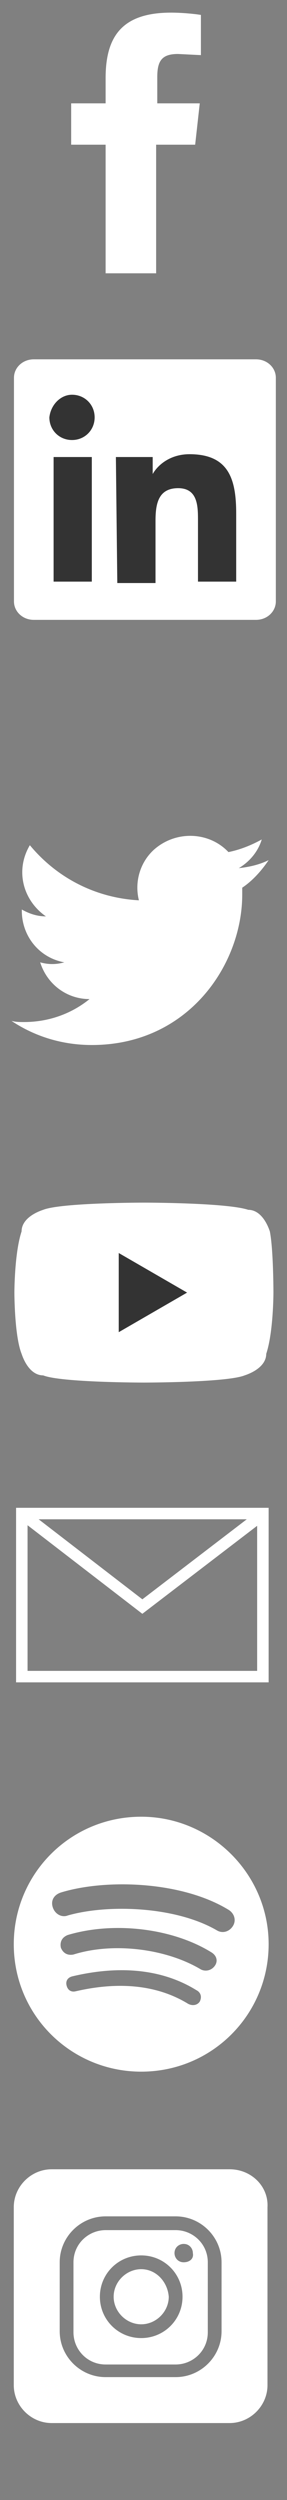
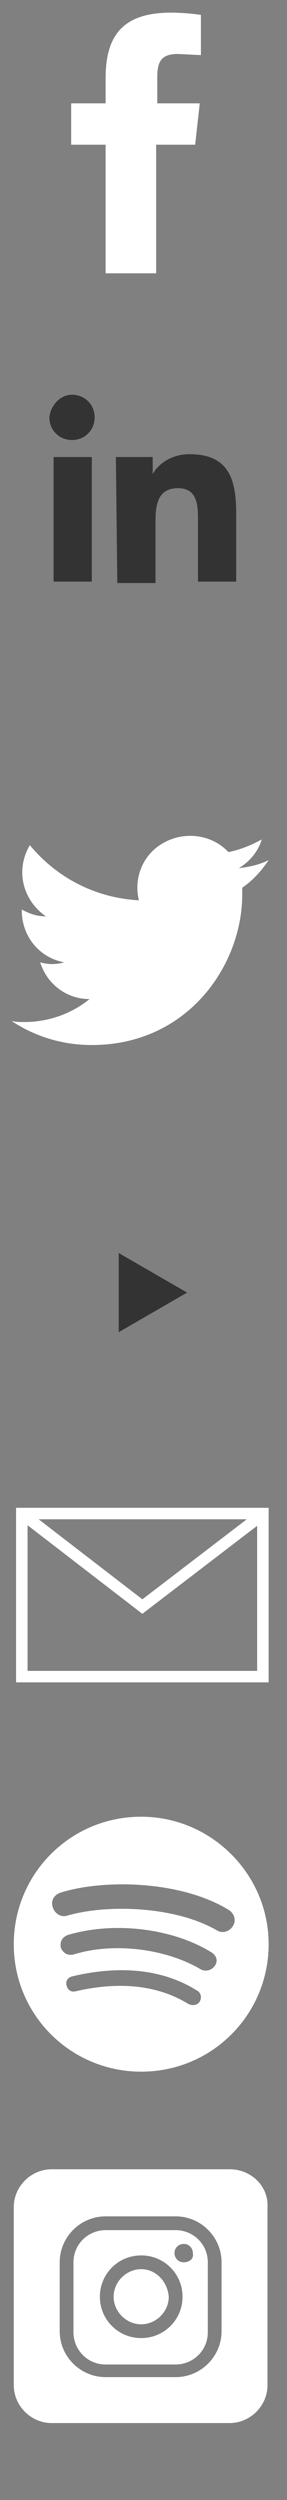
<svg xmlns="http://www.w3.org/2000/svg" version="1.1" id="Layer_1" x="0px" y="0px" width="25px" height="217.7px" viewBox="0 0 25 217.7" enable-background="new 0 0 25 217.7" xml:space="preserve">
  <rect x="0" y="0" width="25" height="217.7" fill="#808080" stroke="none" />
  <style type="text/css">
	.st0{fill:#FFFFFF;}
	.st1{fill:#333333;}
	.st2{fill:none;stroke:#FFFFFF;stroke-miterlimit:10;}
</style>
  <path class="st0" d="M15.5,4.7c-1.4,0-1.8,0.6-1.8,2V9h3.7L17,12.6h-3.4v11.2H9.2V12.6h-3V9h3V6.8c0-3.7,1.5-5.7,5.7-5.7  c0.9,0,2,0.1,2.6,0.2v3.5" />
  <g transform="matrix(1.233 0 0 1.233 -44.651 13.535)">
-     <path class="st0" d="M54.3,14.4H38.6c-0.8,0-1.4,0.6-1.4,1.3v15.8c0,0.7,0.6,1.3,1.4,1.3h15.7c0.8,0,1.4-0.6,1.4-1.3V15.7   C55.7,15,55.1,14.4,54.3,14.4z" />
    <g>
      <path class="st1" d="M40,21.3h2.7v8.8H40V21.3z M41.3,16.9c0.9,0,1.6,0.7,1.6,1.6c0,0.9-0.7,1.6-1.6,1.6c-0.9,0-1.6-0.7-1.6-1.6    C39.8,17.6,40.5,16.9,41.3,16.9" />
      <path class="st1" d="M44.4,21.3h2.6v1.2h0c0.4-0.7,1.3-1.4,2.6-1.4c2.8,0,3.3,1.8,3.3,4.2v4.8h-2.7v-4.3c0-1,0-2.3-1.4-2.3    c-1.4,0-1.6,1.1-1.6,2.3v4.4h-2.7L44.4,21.3L44.4,21.3z" />
    </g>
  </g>
  <path class="st0" d="M8,91c8.4,0,13.1-7,13.1-13.1c0-0.2,0-0.4,0-0.6c0.9-0.6,1.7-1.5,2.3-2.4c-0.8,0.4-1.7,0.6-2.6,0.7  c1-0.6,1.7-1.5,2-2.5c-0.9,0.5-1.9,0.9-2.9,1.1c-1.7-1.8-4.6-1.9-6.5-0.2c-1.2,1.1-1.7,2.8-1.3,4.4c-3.7-0.2-7.1-1.9-9.5-4.8  C1.3,75.8,2,78.4,4,79.8c-0.7,0-1.4-0.2-2.1-0.6v0.1c0,2.2,1.5,4.1,3.7,4.5C4.9,84,4.2,84,3.5,83.8C4.1,85.7,5.8,87,7.8,87  c-1.6,1.3-3.6,2-5.7,2c-0.4,0-0.7,0-1.1-0.1C3.1,90.3,5.5,91,8,91" />
  <g transform="matrix(3.134 0 0 3.134 -0 -68.272)">
-     <path class="st0" d="M7.5,56c-0.1-0.3-0.3-0.6-0.6-0.6C6.3,55.2,4,55.2,4,55.2s-2.3,0-2.8,0.2c-0.3,0.1-0.6,0.3-0.6,0.6   c-0.2,0.6-0.2,1.7-0.2,1.7s0,1.2,0.2,1.7c0.1,0.3,0.3,0.6,0.6,0.6C1.7,60.2,4,60.2,4,60.2s2.3,0,2.8-0.2c0.3-0.1,0.6-0.3,0.6-0.6   c0.2-0.6,0.2-1.7,0.2-1.7S7.6,56.5,7.5,56z" />
    <path class="st1" d="M3.3,58.8l1.9-1.1l-1.9-1.1V58.8z" />
  </g>
  <rect x="1.9" y="131.8" class="st2" width="21" height="14.2" />
  <polyline class="st2" points="1.9,131.8 12.4,139.9 23.1,131.7 " />
  <path class="st0" d="M12.3,158.2c-6.2,0-11.1,5-11.1,11.1c0,6.2,5,11.1,11.1,11.1c6.2,0,11.1-5,11.1-11.1S18.4,158.2,12.3,158.2z   M17.4,174.3c-0.2,0.3-0.6,0.4-1,0.2c-2.6-1.6-5.9-2-9.8-1.1c-0.4,0.1-0.7-0.1-0.8-0.5c-0.1-0.4,0.1-0.7,0.5-0.8  c4.2-1,7.9-0.6,10.8,1.2C17.5,173.5,17.6,173.9,17.4,174.3C17.4,174.3,17.4,174.3,17.4,174.3L17.4,174.3z M18.7,171.2  c-0.3,0.4-0.8,0.5-1.2,0.3c-3-1.8-7.6-2.4-11.1-1.3c-0.5,0.1-0.9-0.1-1.1-0.6c-0.1-0.5,0.1-0.9,0.6-1.1c4-1.2,9.1-0.6,12.5,1.5  C18.9,170.3,19,170.8,18.7,171.2L18.7,171.2z M18.9,168.1c-3.6-2.1-9.5-2.3-13-1.3c-0.5,0.2-1.1-0.1-1.3-0.7s0.1-1.1,0.7-1.3  c3.9-1.2,10.5-1,14.6,1.5c0.5,0.3,0.7,0.9,0.4,1.4C20,168.2,19.4,168.4,18.9,168.1L18.9,168.1z" />
  <g>
    <path class="st0" d="M15.3,194.2H9.2c-1.5,0-2.8,1.2-2.8,2.8v6.1c0,1.5,1.2,2.8,2.8,2.8h6.1c1.5,0,2.8-1.2,2.8-2.8V197   C18.1,195.4,16.8,194.2,15.3,194.2z M12.3,203.6c-2,0-3.6-1.6-3.6-3.6s1.6-3.6,3.6-3.6s3.6,1.6,3.6,3.6S14.3,203.6,12.3,203.6z    M16,197c-0.5,0-0.8-0.4-0.8-0.8c0-0.5,0.4-0.8,0.8-0.8c0.5,0,0.8,0.4,0.8,0.8C16.9,196.7,16.5,197,16,197z" />
    <path class="st0" d="M12.3,197.6c-1.3,0-2.4,1.1-2.4,2.4c0,1.3,1.1,2.4,2.4,2.4s2.4-1.1,2.4-2.4C14.6,198.7,13.6,197.6,12.3,197.6z   " />
    <path class="st0" d="M20,188.9H4.5c-1.8,0-3.3,1.5-3.3,3.3v15.5c0,1.8,1.5,3.3,3.3,3.3H20c1.8,0,3.3-1.5,3.3-3.3v-15.5   C23.4,190.4,21.9,188.9,20,188.9z M19.3,203c0,2.2-1.8,4-4,4H9.2c-2.2,0-4-1.8-4-4V197c0-2.2,1.8-4,4-4h6.1c2.2,0,4,1.8,4,4V203z" />
  </g>
</svg>